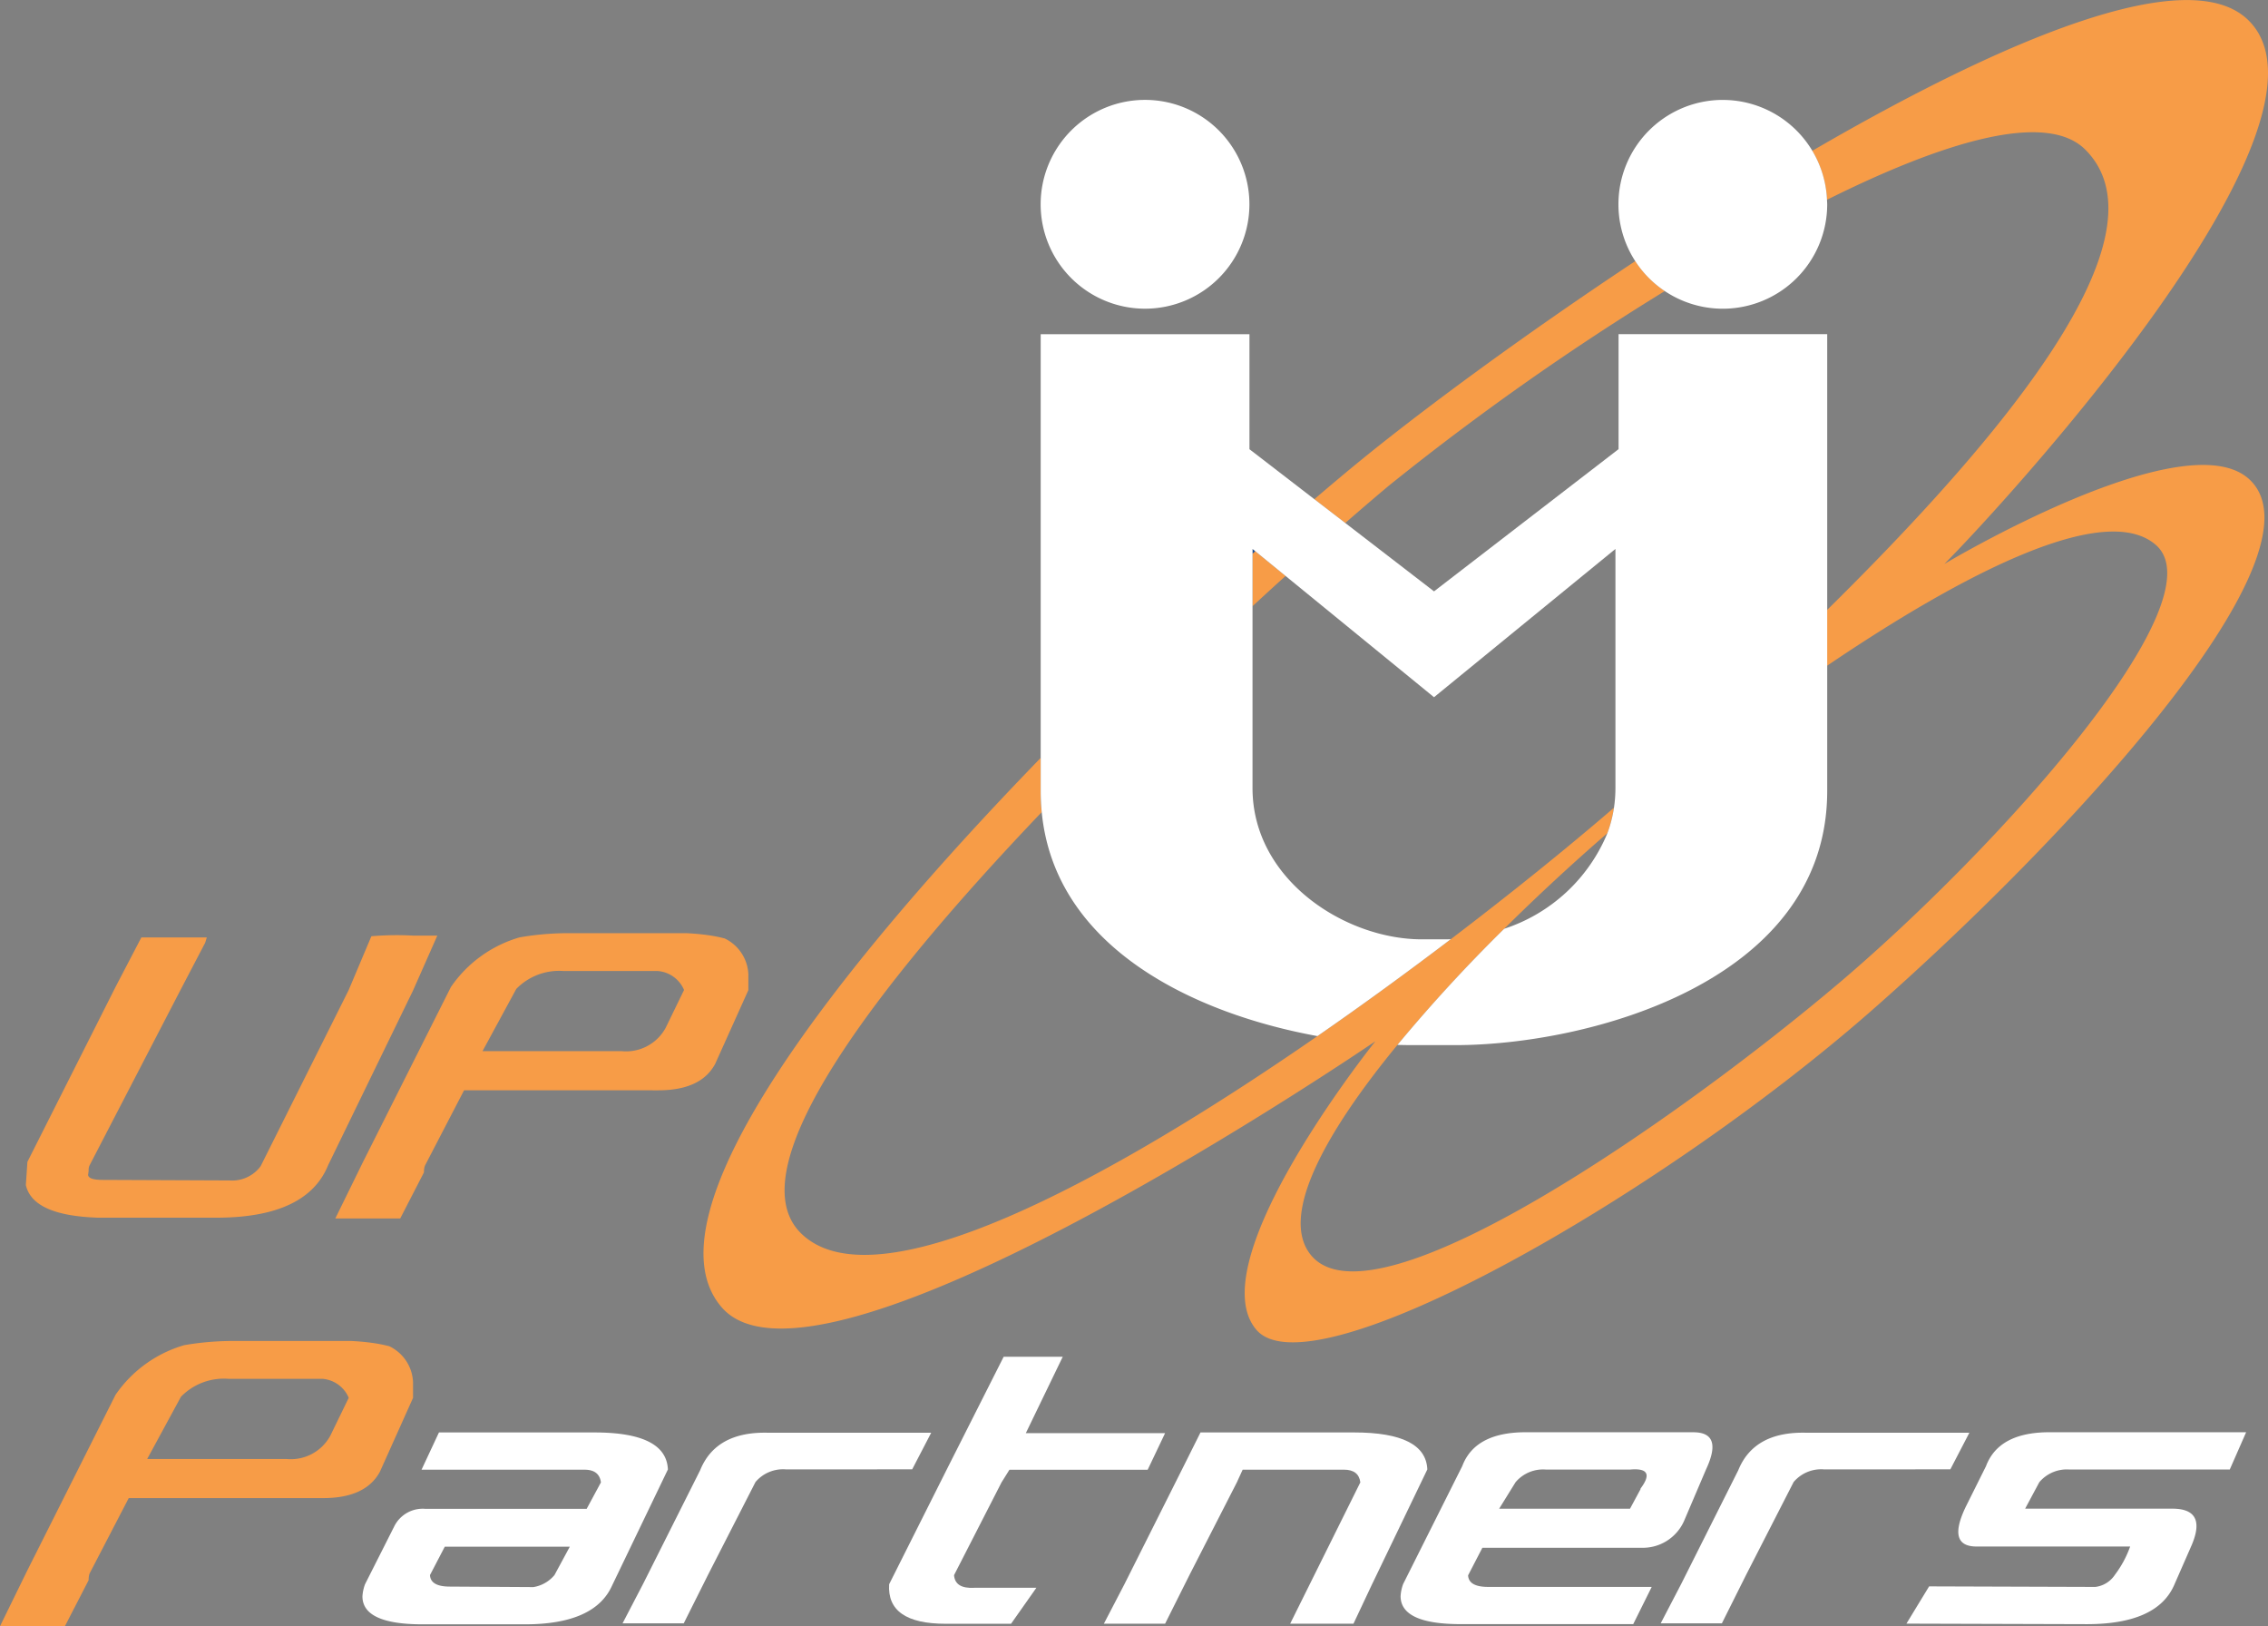
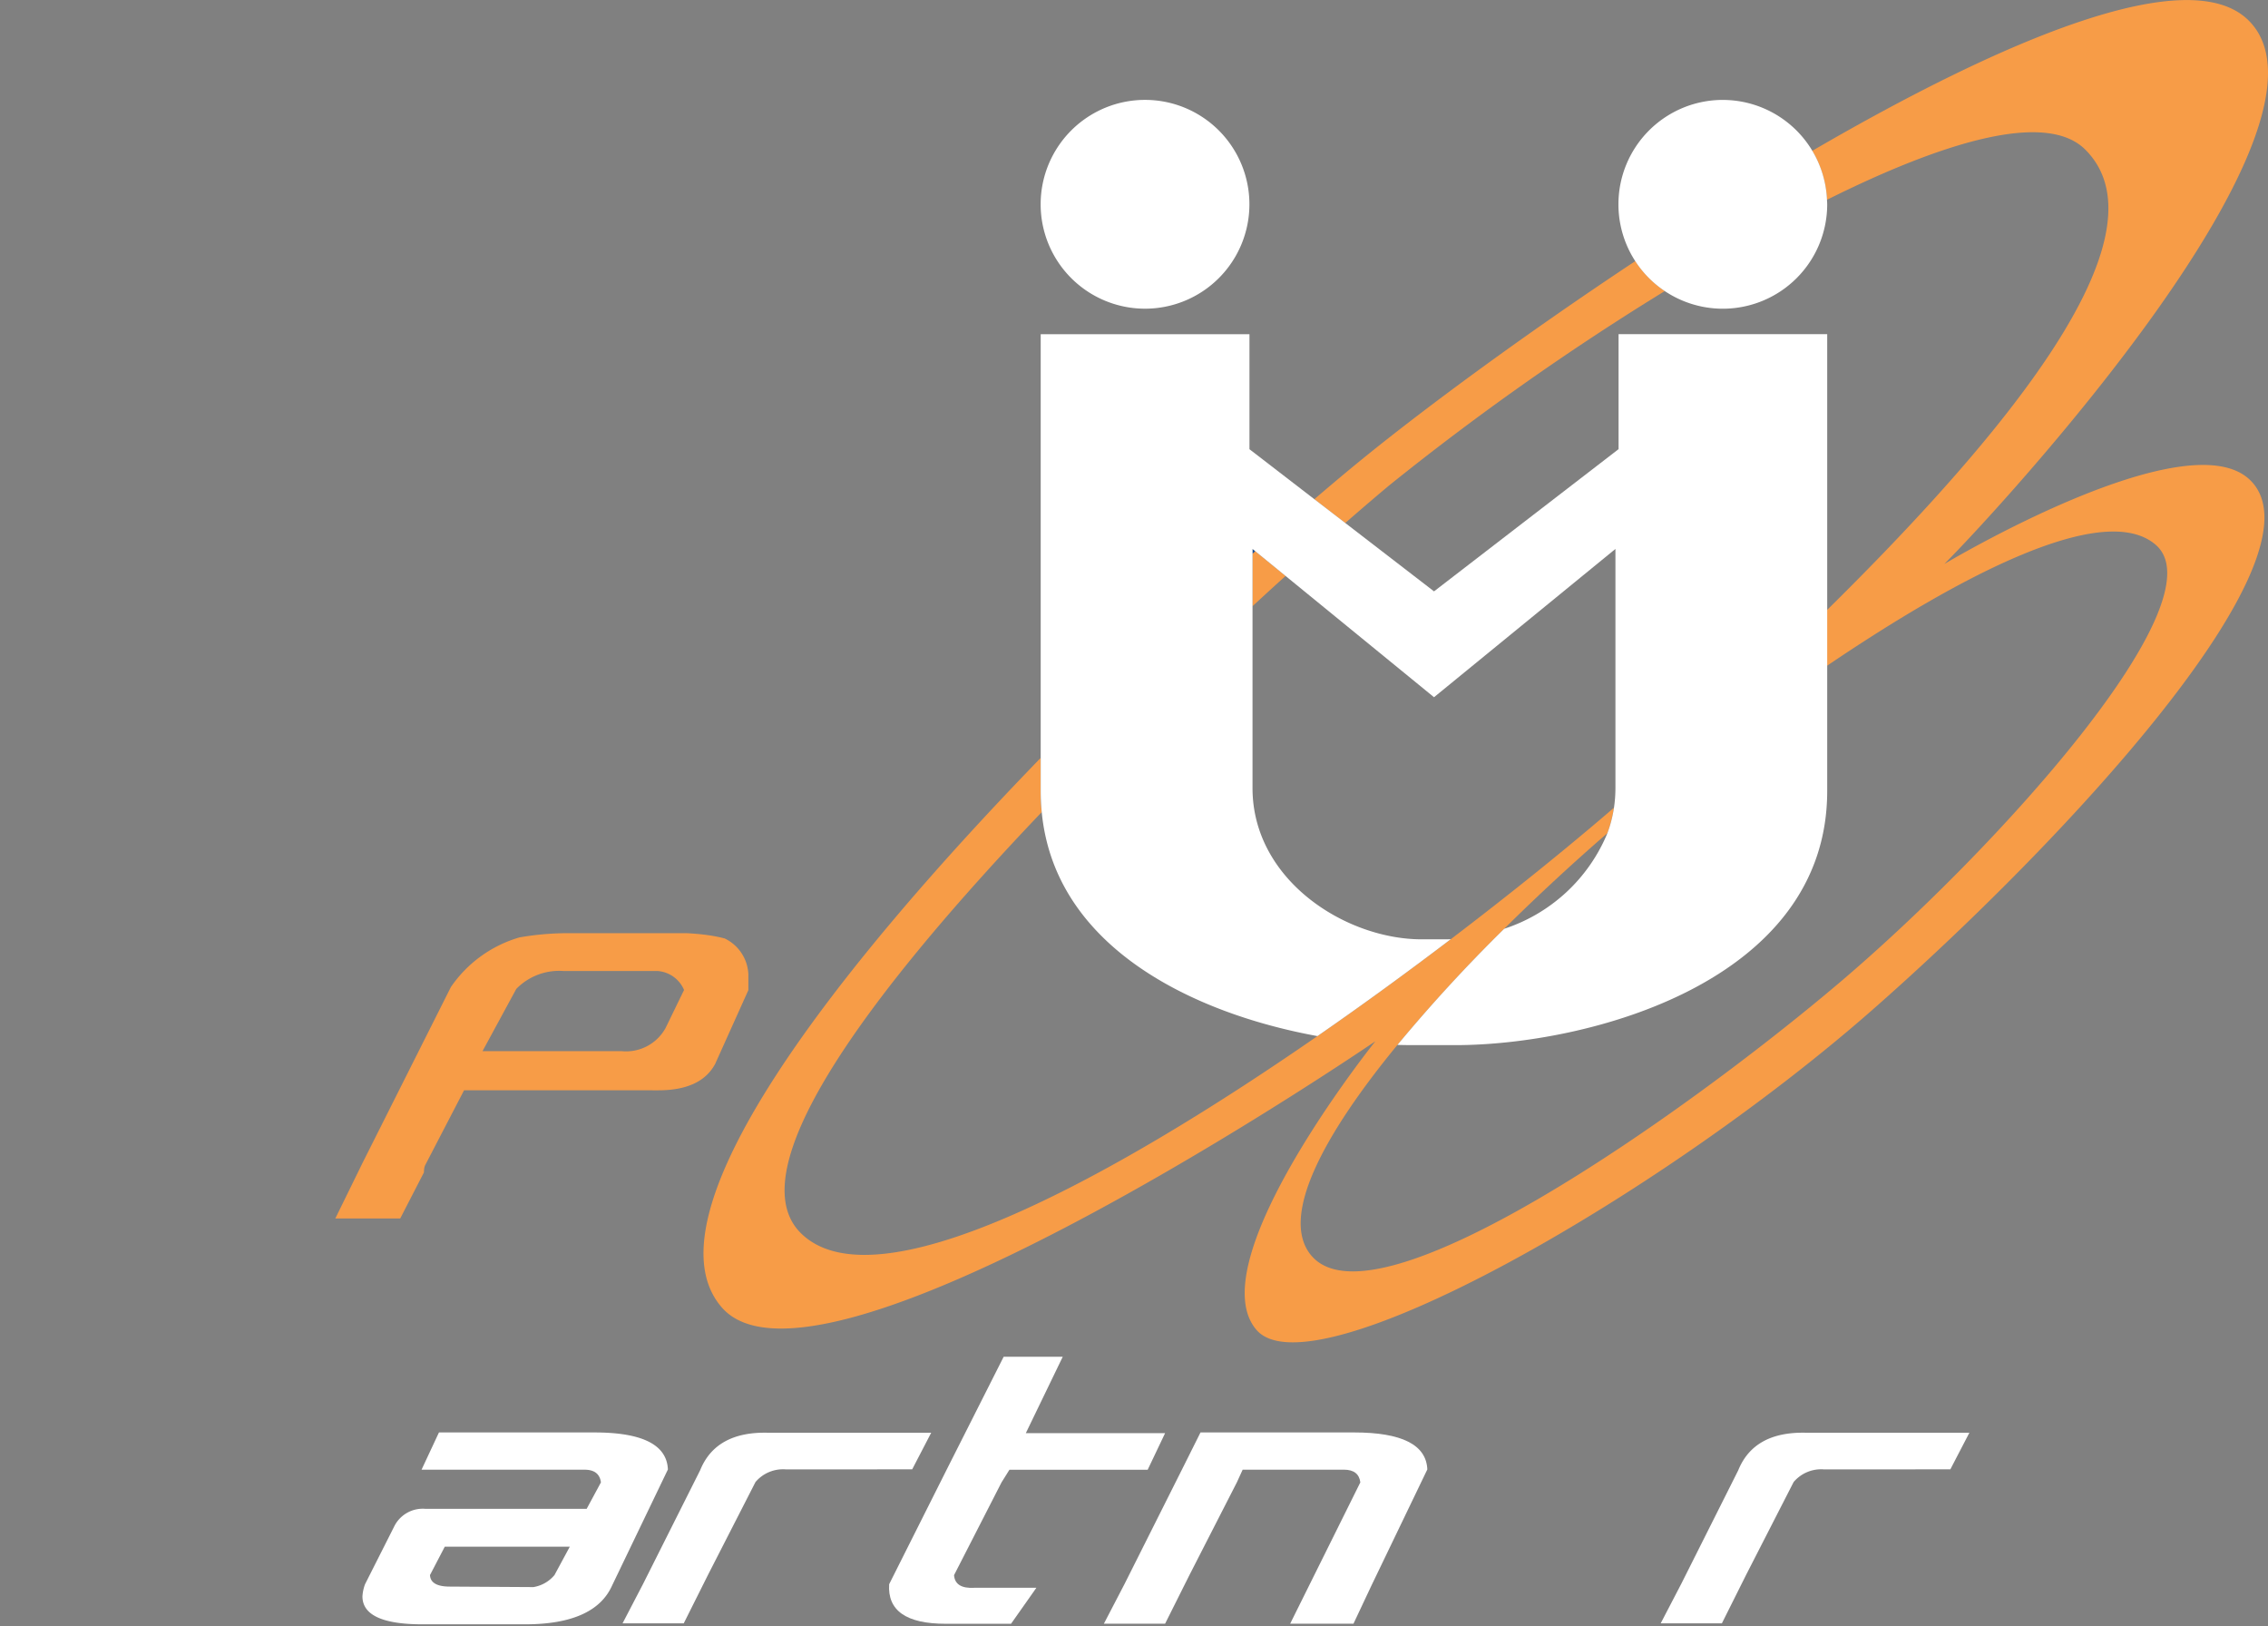
<svg xmlns="http://www.w3.org/2000/svg" width="176" height="126.175" viewBox="0 0 176 126.175">
  <rect x="0" y="0" width="176" height="126.175" fill="#808080" stroke="none" />
  <g id="グループ_1091" data-name="グループ 1091" transform="translate(-178.519 -85.721)">
    <path id="パス_12388" data-name="パス 12388" d="M240.542,112.9v.382l.219-.2Z" transform="translate(35.17 15.412)" fill="#154c9b" style="mix-blend-mode: multiply;isolation: isolate" />
    <g id="グループ_1085" data-name="グループ 1085" transform="translate(233.118 85.721)">
      <path id="パス_12389" data-name="パス 12389" d="M266.51,123.427a205.7,205.7,0,0,1,21.44-15.122,8.157,8.157,0,0,1-2.283-2.327c-8.5,5.632-16.18,11.291-21.11,15.294-1.13.918-2.409,1.989-3.8,3.18l2.4,1.846C264.451,125.168,265.589,124.2,266.51,123.427Zm-10.336,5.065-.219.2v4.065c.881-.812,1.738-1.6,2.57-2.347Zm53.458,1c4.229-4.226,31.775-34.044,23.634-42.175-4.62-4.618-18.983,1.448-33.87,10.106a8.049,8.049,0,0,1,1.139,3.8c9.065-4.518,17.02-6.92,20.05-3.893,6.73,6.73-6.74,22.611-20.035,35.714v4.327c10.482-7.1,21.55-12.842,25.516-9.365,4.989,4.377-12.43,23.692-24.639,34.025s-36.033,27.08-40.939,21.063c-2.427-2.977.986-9.335,6.712-16.294a120.89,120.89,0,0,1,8.283-9.01c2.622-2.6,5.356-5.121,8.012-7.423a9.828,9.828,0,0,0,.508-1.973c-3.433,2.959-7.81,6.51-12.662,10.2-3.285,2.495-6.779,5.051-10.35,7.52-16.393,11.347-34.361,21-40.1,15.265-5.022-5.024,5.953-19.276,18.7-32.637-.052-.533-.08-1.077-.08-1.642v-2.565c-15.931,16.429-30.924,35.551-24.726,42.638,7.329,8.362,46.9-18.095,50.449-20.488.165-.114.26-.172.26-.172s-.053.061-.147.18c-1.454,1.849-13.314,17.253-9.09,22.2,4.278,5.008,31.093-10.151,47.8-24.814,14.646-12.859,35.384-35.045,29.357-41.071C328.575,118.142,309.632,129.487,309.632,129.487Z" transform="translate(-213.361 -85.721)" fill="#f79c47" />
      <g id="グループ_1084" data-name="グループ 1084" transform="translate(26.157 7.752)">
        <path id="パス_12390" data-name="パス 12390" d="M274.9,102.265v8.923l-14.321,11.034-6.881-5.3-2.4-1.846-5.041-3.883v-8.923h-16.2v35.443c0,.566.028,1.109.08,1.642,1.026,10.59,11.955,15.653,21.395,17.372,3.571-2.47,7.066-5.026,10.35-7.52-.122.006-.248.013-.367.013h-1.88c-5.945,0-13.141-4.618-13.141-11.734V118.93l.219.18,2.351,1.92,11.515,9.405,14.078-11.505v18.551a10.366,10.366,0,0,1-.113,1.525,9.826,9.826,0,0,1-.508,1.973,13.058,13.058,0,0,1-8.012,7.423,120.877,120.877,0,0,0-8.283,9.01c.407.009.805.017,1.191.017h3.288c10.25,0,28.871-4.853,28.871-19.721V102.265Z" transform="translate(-230.053 -84.092)" fill="#fff" />
        <path id="パス_12391" data-name="パス 12391" d="M246.253,98.766a8.1,8.1,0,1,1-8.1-8.1A8.1,8.1,0,0,1,246.253,98.766Z" transform="translate(-230.053 -90.668)" fill="#fff" />
        <path id="パス_12392" data-name="パス 12392" d="M266.764,90.668a8.1,8.1,0,1,0,8.1,8.1c0-.121-.013-.24-.016-.356a8.1,8.1,0,0,0-8.08-7.743Z" transform="translate(-213.827 -90.668)" fill="#fff" />
      </g>
    </g>
    <g id="グループ_1086" data-name="グループ 1086" transform="translate(178.519 158.122)">
-       <path id="パス_12393" data-name="パス 12393" d="M194.7,153.936h-9.293q-5.077-.162-5.608-2.534l.122-1.8,6.837-13.567,2.006-3.844h5.077l-.124.409-1.882,3.6-7.083,13.66a.81.81,0,0,0-.082.368,1.94,1.94,0,0,1-.041.368c0,.273.381.409,1.146.409l9.825.041a2.75,2.75,0,0,0,2.416-1.1l6.835-13.672,1.761-4.175a23.343,23.343,0,0,1,3.234-.049h1.884L209.85,136.3l-6.591,13.558Q201.62,153.9,194.7,153.936Z" transform="translate(-177.793 -131.86)" fill="#f79c47" />
      <path id="パス_12394" data-name="パス 12394" d="M218.214,144.116h-13.1l-3.029,5.833-.042.124a1.777,1.777,0,0,0-.041.411l-1.841,3.574h-5.036l2.13-4.345,6.837-13.608a9.748,9.748,0,0,1,5.322-3.852c.627-.111,1.263-.193,1.9-.248s1.29-.081,1.945-.081h9.087q.86.04,1.619.143a11.514,11.514,0,0,1,1.371.266,3.237,3.237,0,0,1,1.841,2.783v1.227L224.6,142.07q-1.1,2.047-4.421,2.047Zm1.924-9.255H212.85a4.641,4.641,0,0,0-3.684,1.39l-2.62,4.828h10.808a3.5,3.5,0,0,0,3.4-1.8l1.432-2.946A2.413,2.413,0,0,0,220.139,134.861Z" transform="translate(-169.103 -131.923)" fill="#f79c47" />
-       <path id="パス_12395" data-name="パス 12395" d="M201.608,164.307h-13.1l-3.029,5.834-.041.122a1.7,1.7,0,0,0-.041.412l-1.843,3.573h-5.035l2.128-4.345,6.837-13.608a9.756,9.756,0,0,1,5.322-3.852q.943-.165,1.9-.246t1.945-.083h9.089c.574.028,1.113.075,1.617.144a11.153,11.153,0,0,1,1.371.266,3.236,3.236,0,0,1,1.843,2.781v1.227L208,162.262q-1.107,2.047-4.421,2.045Zm1.924-9.255h-7.287a4.645,4.645,0,0,0-3.684,1.392l-2.62,4.828h10.808a3.491,3.491,0,0,0,3.4-1.8l1.432-2.946A2.411,2.411,0,0,0,203.532,155.052Z" transform="translate(-178.519 -120.474)" fill="#f79c47" />
      <path id="パス_12396" data-name="パス 12396" d="M213.867,162.57l1.106-2.05q-.125-.985-1.269-.986H201.053l1.351-2.89h12.077q5.566,0,5.69,2.871l-4.339,9.023q-1.352,2.992-6.756,2.993h-7.942q-4.666,0-4.667-2.169a3.271,3.271,0,0,1,.2-.94l2.294-4.543a2.47,2.47,0,0,1,2.374-1.31h12.527Zm-4.135,2.938h-6.876l-1.147,2.2q.04.9,1.556.895l6.467.039a2.685,2.685,0,0,0,1.638-.934l1.188-2.2Z" transform="translate(-168.341 -117.905)" fill="#fff" />
      <path id="パス_12397" data-name="パス 12397" d="M226.01,159.5H222a2.8,2.8,0,0,0-2.335.983l-3.684,7.2-1.884,3.764h-4.748l1.6-3.073,4.422-8.807q1.229-3.03,5.322-2.908H233.3l-1.475,2.84Z" transform="translate(-161.038 -117.897)" fill="#fff" />
      <path id="パス_12398" data-name="パス 12398" d="M231.889,161.661l-.614.981-3.686,7.2q.082,1.062,1.558.981h4.831l-1.965,2.791h-5.079q-4.584,0-4.38-3.07l4.585-9.13,4.3-8.515h4.585l-2.865,5.925h10.808l-1.352,2.841H231.889Z" transform="translate(-153.554 -120.031)" fill="#fff" />
      <path id="パス_12399" data-name="パス 12399" d="M243.952,159.535l-.45.983-3.684,7.2-1.884,3.764h-4.75l1.6-3.075,4.587-9.141,1.31-2.623h11.913q5.566,0,5.69,2.869l-4.341,9.018-1.39,2.951h-4.913l5.445-10.966q-.125-.982-1.271-.983h-7.86Z" transform="translate(-147.521 -117.905)" fill="#fff" />
-       <path id="パス_12400" data-name="パス 12400" d="M254.223,165.6l-1.106,2.134c.028.6.547.9,1.558.9h12.69l-1.434,2.888H252.543q-4.666,0-4.665-2.173a3.277,3.277,0,0,1,.2-.943l4.585-9.145q1.023-2.705,5.157-2.625H270.6q2.332,0,.983,2.877l-1.719,4.03a3.506,3.506,0,0,1-3.316,2.054H254.223Zm11.5-6.072h-6.591a2.789,2.789,0,0,0-2.333.984l-1.271,2.053h10.154l.818-1.518V161Q267.733,159.36,265.727,159.526Z" transform="translate(-139.19 -117.911)" fill="#fff" />
      <path id="パス_12401" data-name="パス 12401" d="M277.419,159.5h-4.012a2.8,2.8,0,0,0-2.333.983l-3.686,7.2-1.882,3.764h-4.748l1.6-3.073,4.421-8.807q1.229-3.03,5.323-2.908h12.61l-1.476,2.84Z" transform="translate(-131.886 -117.897)" fill="#fff" />
-       <path id="パス_12402" data-name="パス 12402" d="M278.369,165.5q-2.334,0-.818-3.12l1.554-3.118q1.023-2.708,5.159-2.626h15.025l-1.269,2.89H285.574a2.791,2.791,0,0,0-2.333.984l-1.1,2.053h11.422q2.781,0,1.432,2.987l-1.31,2.987q-1.354,2.988-6.756,2.987l-14-.041,1.76-2.89,12.9.042a2.122,2.122,0,0,0,1.515-.937,8.15,8.15,0,0,0,1.186-2.2Z" transform="translate(-124.987 -117.911)" fill="#fff" />
    </g>
  </g>
</svg>